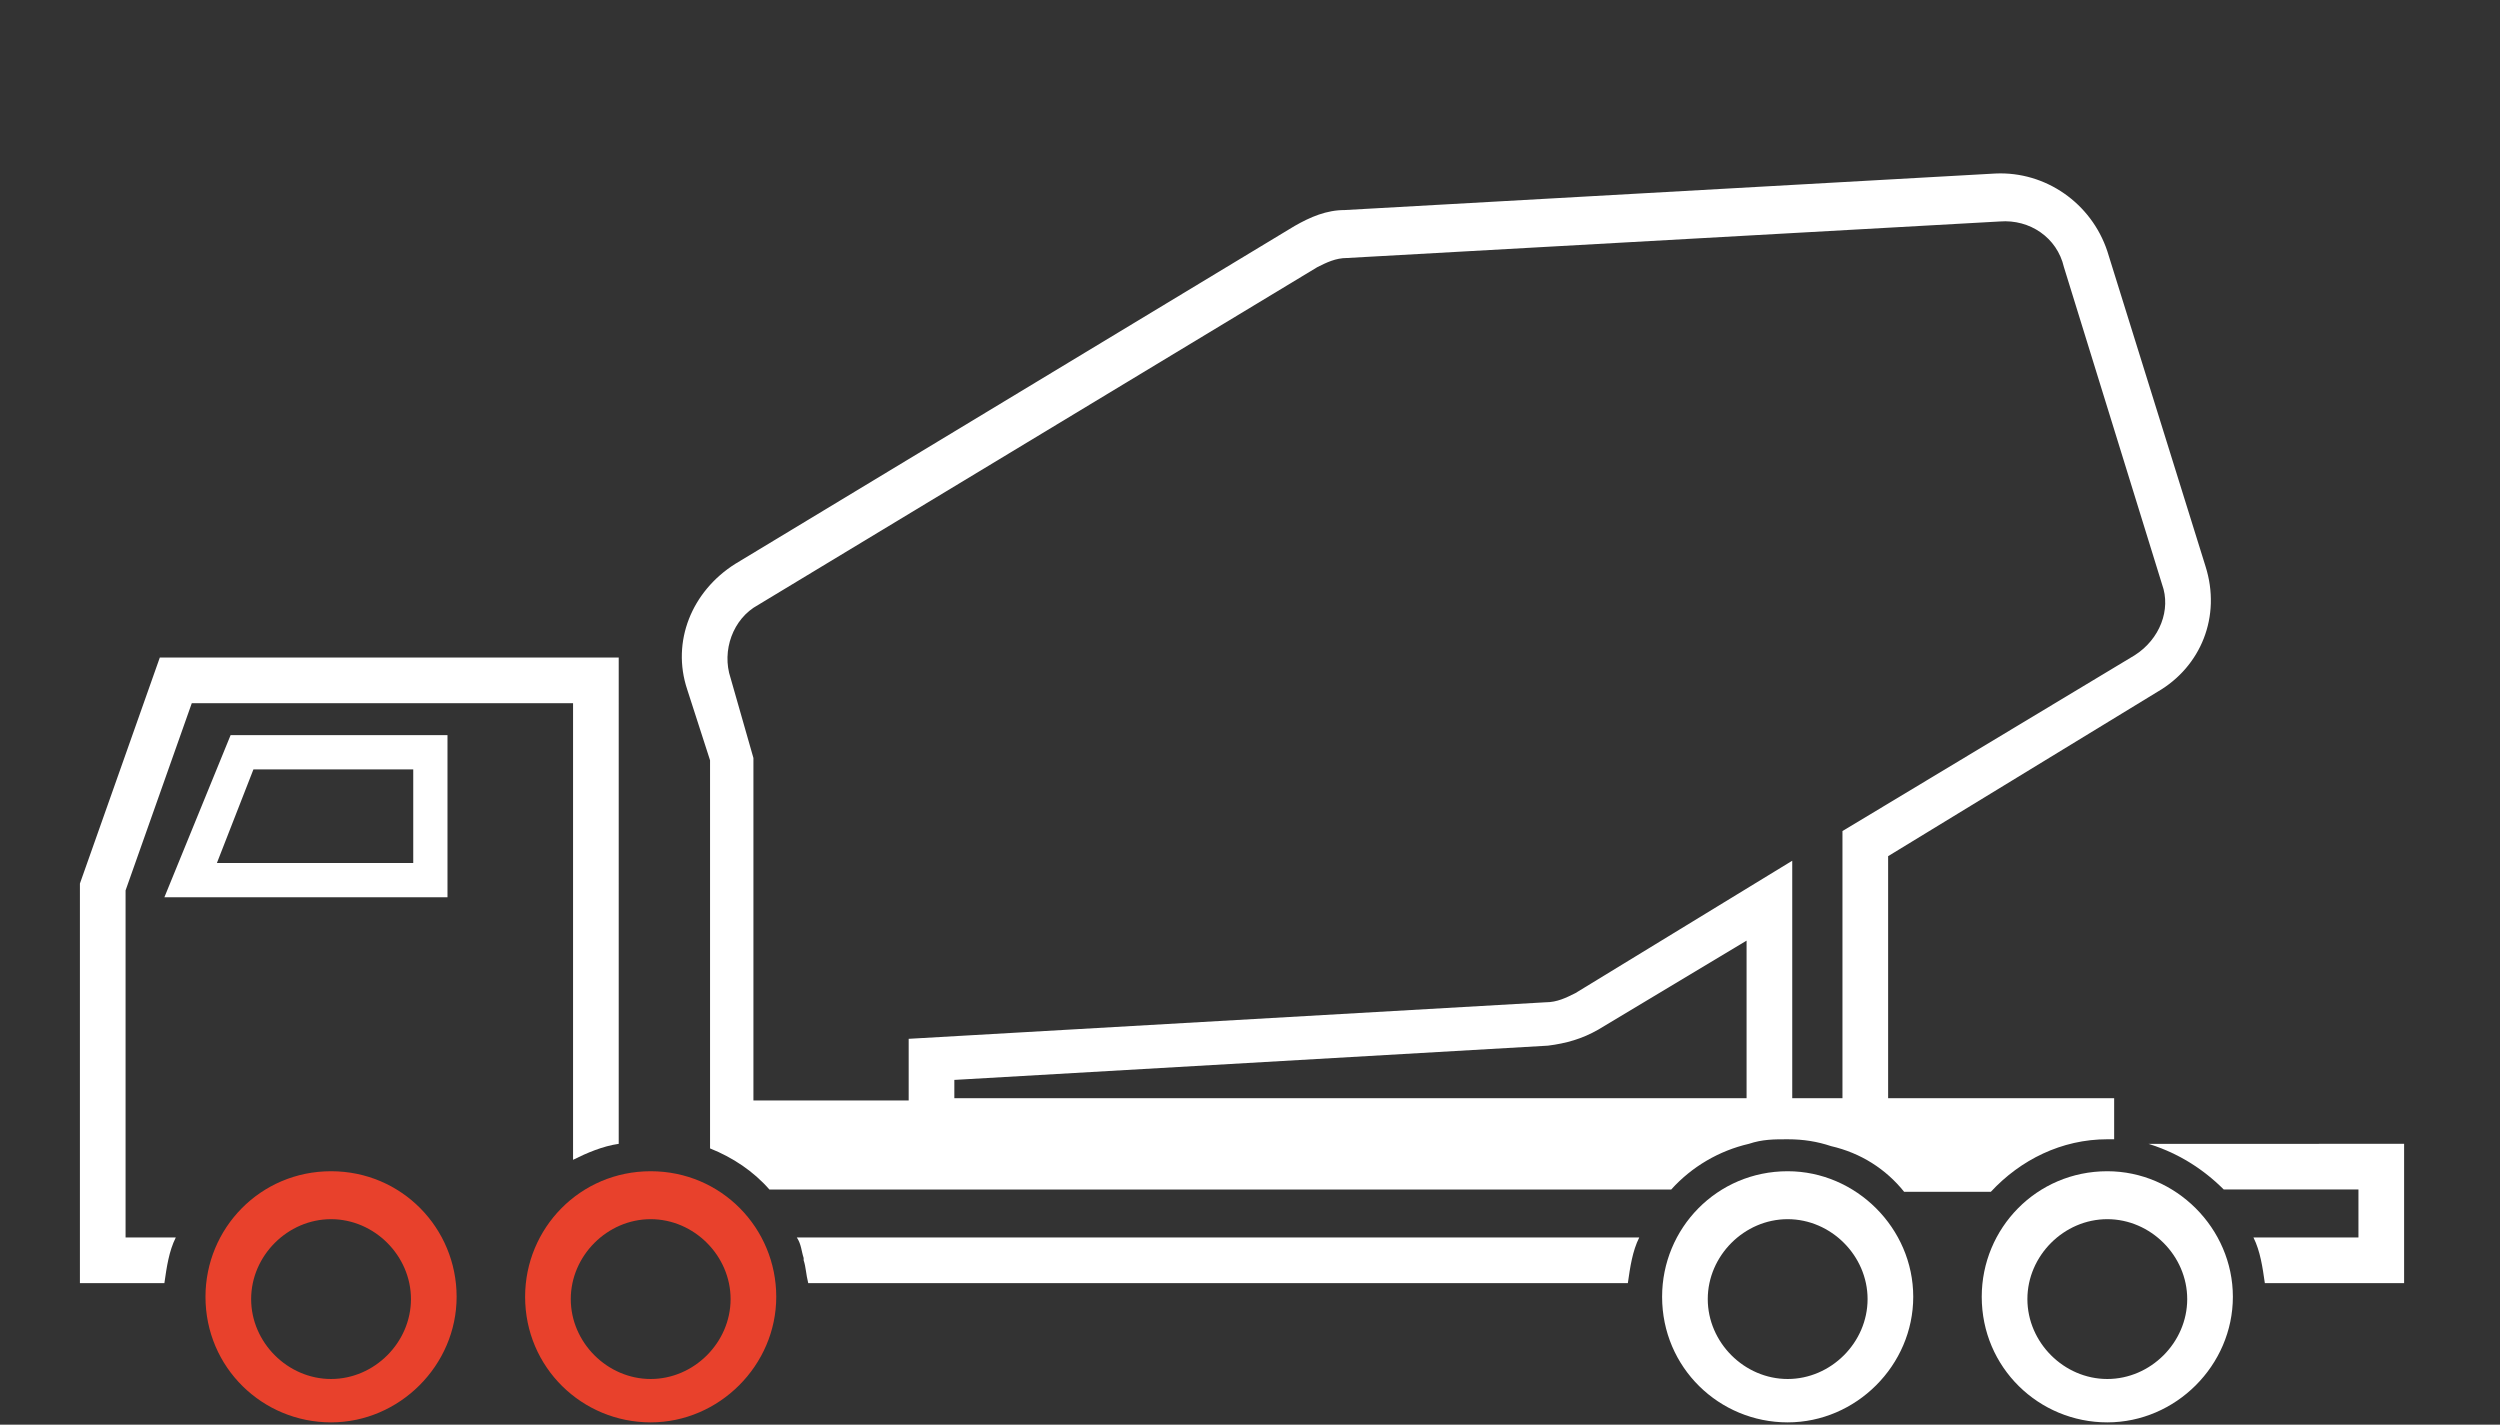
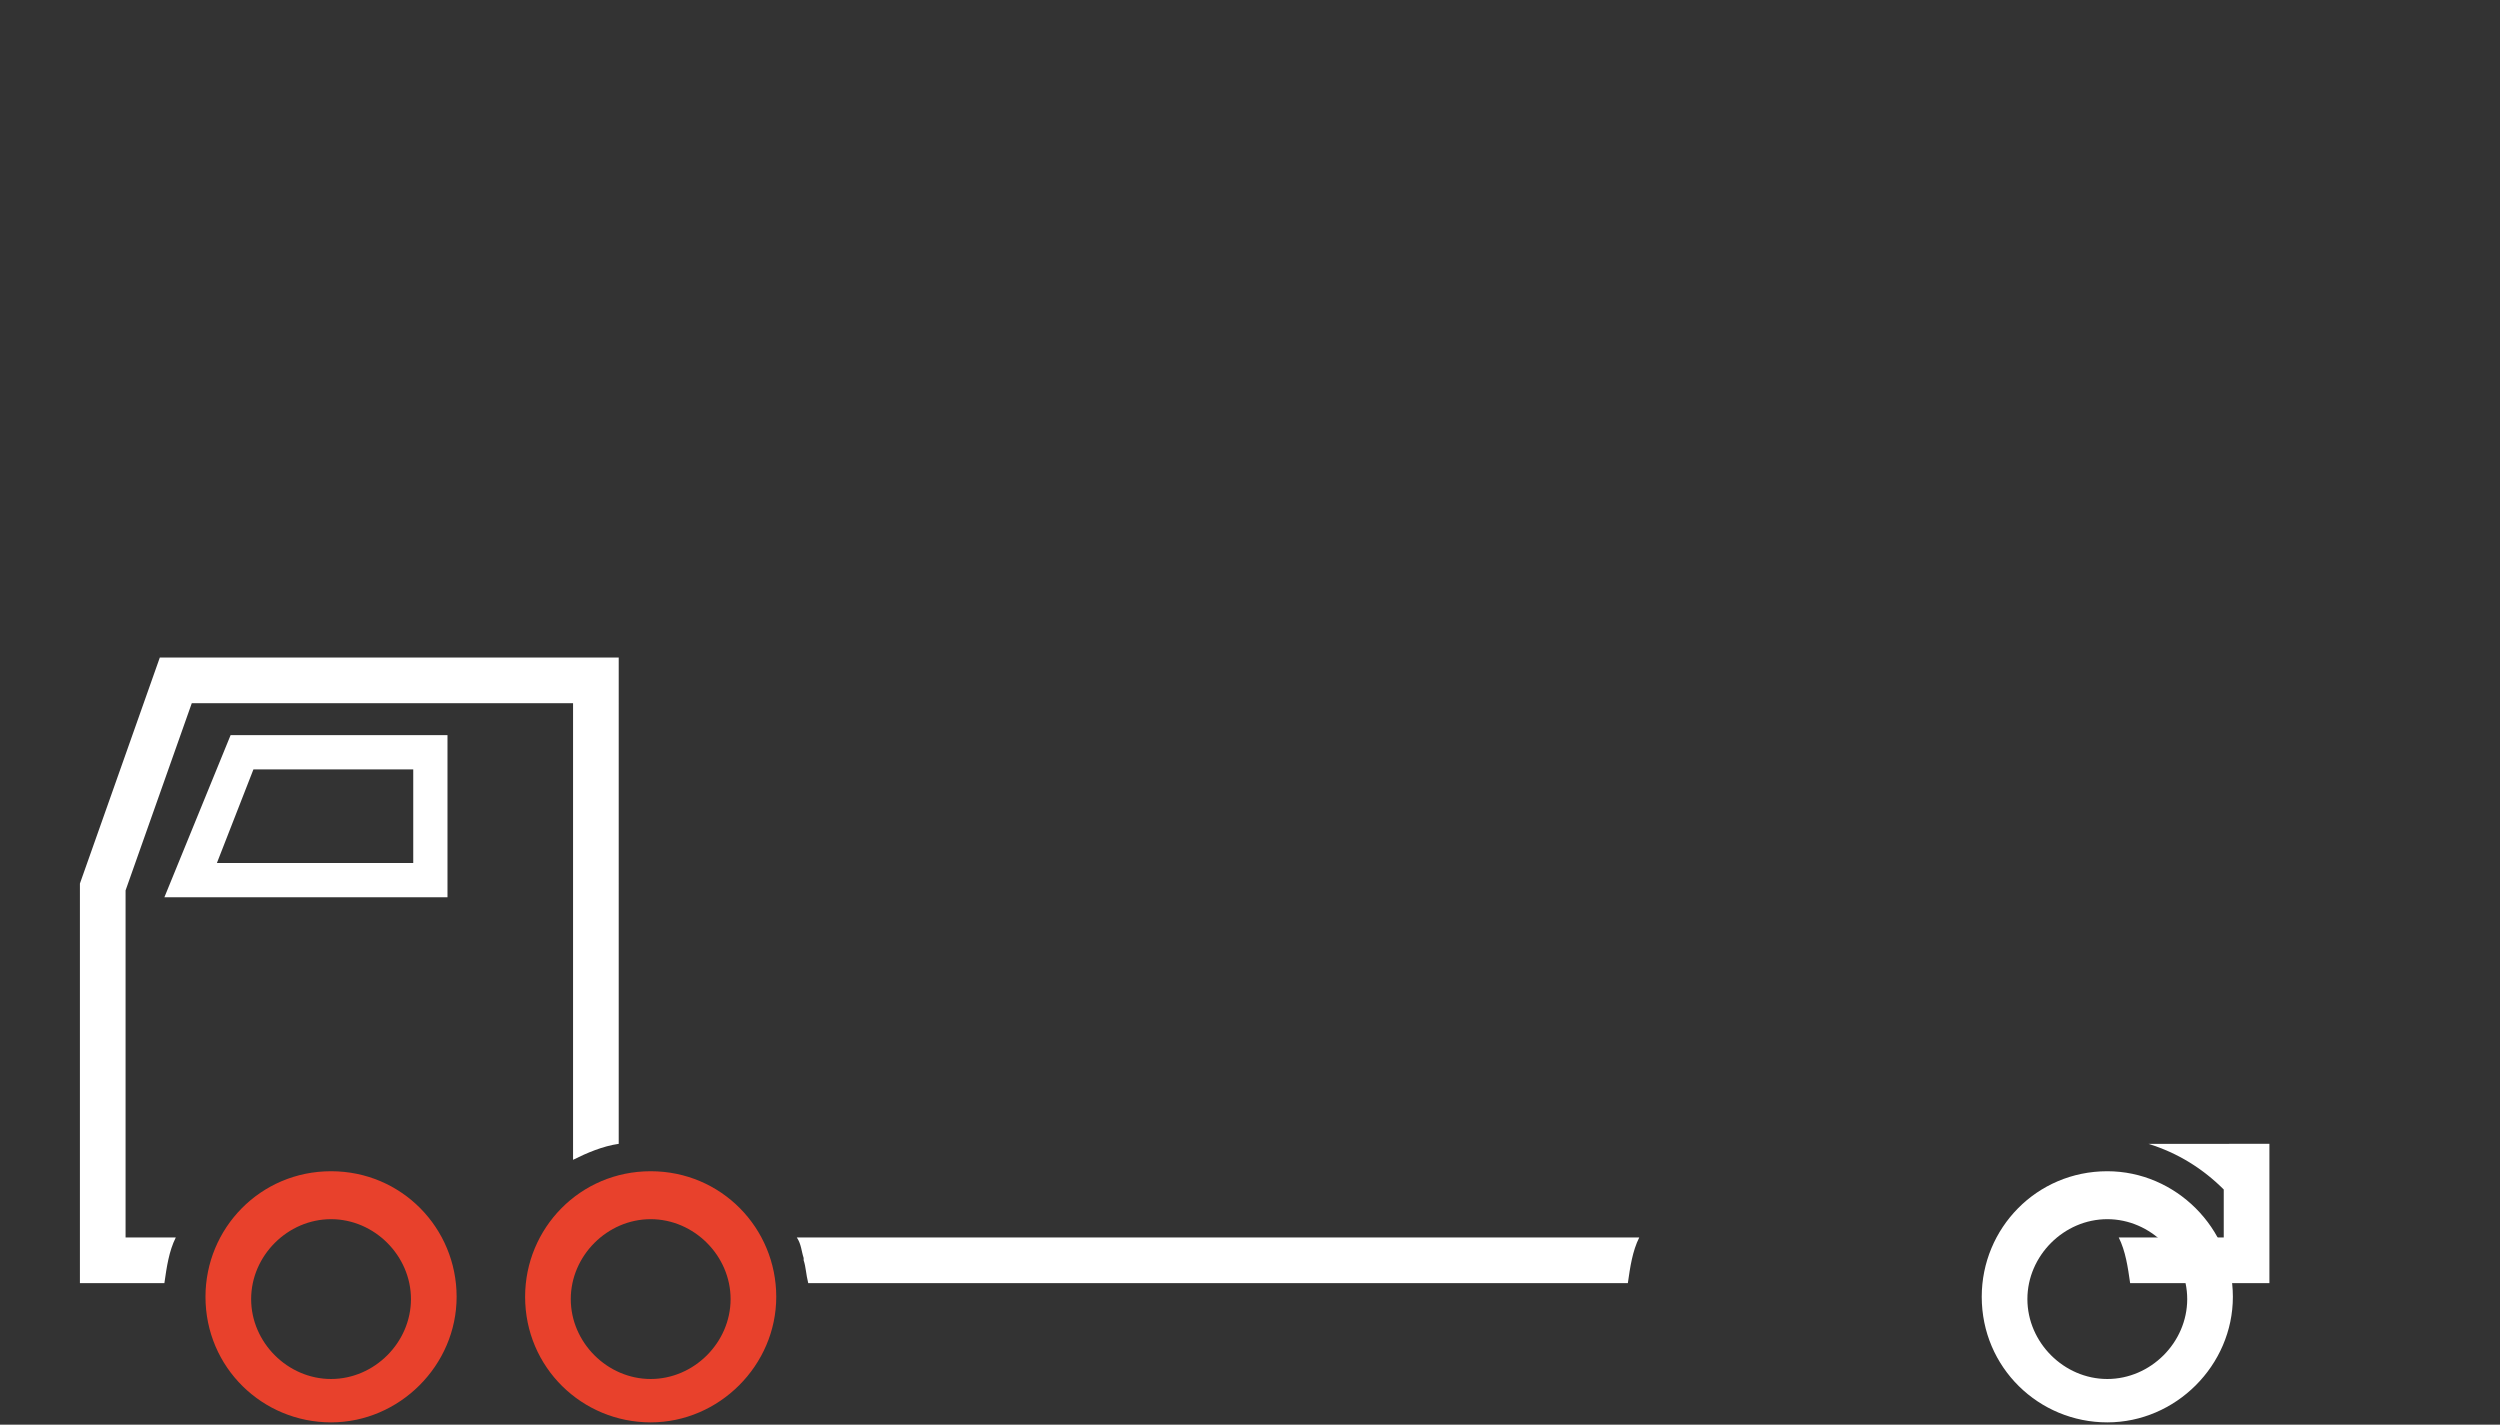
<svg xmlns="http://www.w3.org/2000/svg" version="1.1" width="109.5px" height="62.4px" x="0px" y="0px" viewBox="0 0 109.5 62.4" style="enable-background:new 0 0 109.5 62.4;" xml:space="preserve">
  <rect x="0" y="0" width="109.5" height="62.4" fill="#333333" stroke="none" />
  <style type="text/css">
	.st0{fill:none;}
	.st1{fill:#FFFFFF;}
	.st2{fill:#E8412C;}
	.st3{fill:#E8412B;}
</style>
  <g id="Hintergrund">
    <rect y="0" class="st0" width="109.5" height="62.4" />
  </g>
  <g id="Icons">
    <path class="st0" d="M14.5,53.3c-1.9,0-3.5,1.6-3.5,3.5c0,1.9,1.6,3.5,3.5,3.5s3.5-1.6,3.5-3.5C18,54.9,16.4,53.3,14.5,53.3z" />
    <polygon class="st0" points="9.5,37.8 18.2,37.8 18.2,33.7 11.2,33.7  " />
    <path class="st1" d="M19.7,32.2h-9.6l-2.9,7.1h12.4V32.2z M18.2,37.8H9.5l1.6-4.1h7V37.8z" />
    <path class="st1" d="M92.3,51.3c-3.1,0-5.5,2.5-5.5,5.5c0,3.1,2.5,5.5,5.5,5.5s5.5-2.5,5.5-5.5C97.8,53.8,95.3,51.3,92.3,51.3z    M92.3,60.4c-1.9,0-3.5-1.6-3.5-3.5c0-1.9,1.6-3.5,3.5-3.5c1.9,0,3.5,1.6,3.5,3.5C95.8,58.8,94.2,60.4,92.3,60.4z" />
-     <path class="st1" d="M97.4,52.1h5.9v2.1h-4.6c0.3,0.6,0.4,1.3,0.5,2h6.1v-6.1H94.1C95.4,50.5,96.5,51.2,97.4,52.1z" />
-     <path class="st1" d="M78.3,51.3c-3.1,0-5.5,2.5-5.5,5.5c0,3.1,2.5,5.5,5.5,5.5s5.5-2.5,5.5-5.5C83.8,53.8,81.3,51.3,78.3,51.3z    M78.3,60.4c-1.9,0-3.5-1.6-3.5-3.5c0-1.9,1.6-3.5,3.5-3.5c1.9,0,3.5,1.6,3.5,3.5C81.8,58.8,80.2,60.4,78.3,60.4z" />
+     <path class="st1" d="M97.4,52.1v2.1h-4.6c0.3,0.6,0.4,1.3,0.5,2h6.1v-6.1H94.1C95.4,50.5,96.5,51.2,97.4,52.1z" />
    <path class="st2" d="M28.5,51.3c-3.1,0-5.5,2.5-5.5,5.5c0,3.1,2.5,5.5,5.5,5.5s5.5-2.5,5.5-5.5C34,53.8,31.6,51.3,28.5,51.3z    M28.5,60.4c-1.9,0-3.5-1.6-3.5-3.5c0-1.9,1.6-3.5,3.5-3.5c1.9,0,3.5,1.6,3.5,3.5C32,58.8,30.4,60.4,28.5,60.4z" />
    <path class="st2" d="M14.5,51.3c-3.1,0-5.5,2.5-5.5,5.5c0,3.1,2.5,5.5,5.5,5.5s5.5-2.5,5.5-5.5C20,53.8,17.6,51.3,14.5,51.3z    M14.5,60.4c-1.9,0-3.5-1.6-3.5-3.5c0-1.9,1.6-3.5,3.5-3.5c1.9,0,3.5,1.6,3.5,3.5C18,58.8,16.4,60.4,14.5,60.4z" />
    <path class="st0" d="M67.8,45.9l-26,1.5v0.8h34.7v-6.9L70,45.2C69.4,45.6,68.6,45.8,67.8,45.9z" />
    <path class="st0" d="M90.4,11.6c-0.4-1.2-1.6-2.1-2.8-2L59,11.2c-0.5,0-0.9,0.2-1.3,0.4L33.2,26.4c-1.1,0.7-1.6,2-1.2,3.2l1,3.5   v14.9h6.8v-2.7l27.9-1.6c0.5,0,0.9-0.2,1.3-0.4l9.5-5.8v10.4h2.2V36.4l12.8-7.7c1.1-0.7,1.6-2,1.2-3.2L90.4,11.6z" />
-     <path class="st1" d="M96.6,24.8L92.3,11c-0.7-2.1-2.7-3.5-4.9-3.4L58.9,9.2c-0.8,0-1.5,0.3-2.2,0.7L32.2,24.7   c-1.9,1.2-2.8,3.4-2.1,5.5l1,3.1V45v5.1v0.2c1,0.4,1.9,1,2.6,1.8h39.5c0.9-1,2.1-1.7,3.4-2c0.6-0.2,1.1-0.2,1.7-0.2   c0.7,0,1.3,0.1,1.9,0.3c1.3,0.3,2.4,1,3.2,2h3.8c1.3-1.4,3.1-2.3,5.1-2.3c0.1,0,0.2,0,0.3,0v-1.8h-9.9V37.5l11.8-7.2   C96.4,29.2,97.3,27,96.6,24.8z M76.5,48.1H41.8v-0.8l26-1.5c0.8-0.1,1.5-0.3,2.2-0.7l6.5-3.9V48.1z M93.5,28.7l-12.8,7.7v11.7h-2.2   V37.7L69,43.5c-0.4,0.2-0.8,0.4-1.3,0.4l-27.9,1.6v2.7H33V33.2l-1-3.5c-0.4-1.2,0.1-2.6,1.2-3.2l24.5-14.8c0.4-0.2,0.8-0.4,1.3-0.4   l28.6-1.6c1.3-0.1,2.5,0.7,2.8,2l4.3,13.9C95.1,26.7,94.6,28,93.5,28.7z" />
    <path class="st1" d="M3.5,38.7v17.5h3.7c0.1-0.7,0.2-1.4,0.5-2H5.5V39l2.9-8.2h16.7v20c0.6-0.3,1.3-0.6,2-0.7V28.8H7L3.5,38.7z" />
    <path class="st1" d="M35.2,55.1c0,0,0,0.1,0,0.1c0.1,0.3,0.1,0.6,0.2,1h35.9c0.1-0.7,0.2-1.4,0.5-2H34.9   C35.1,54.5,35.1,54.8,35.2,55.1z" />
  </g>
</svg>